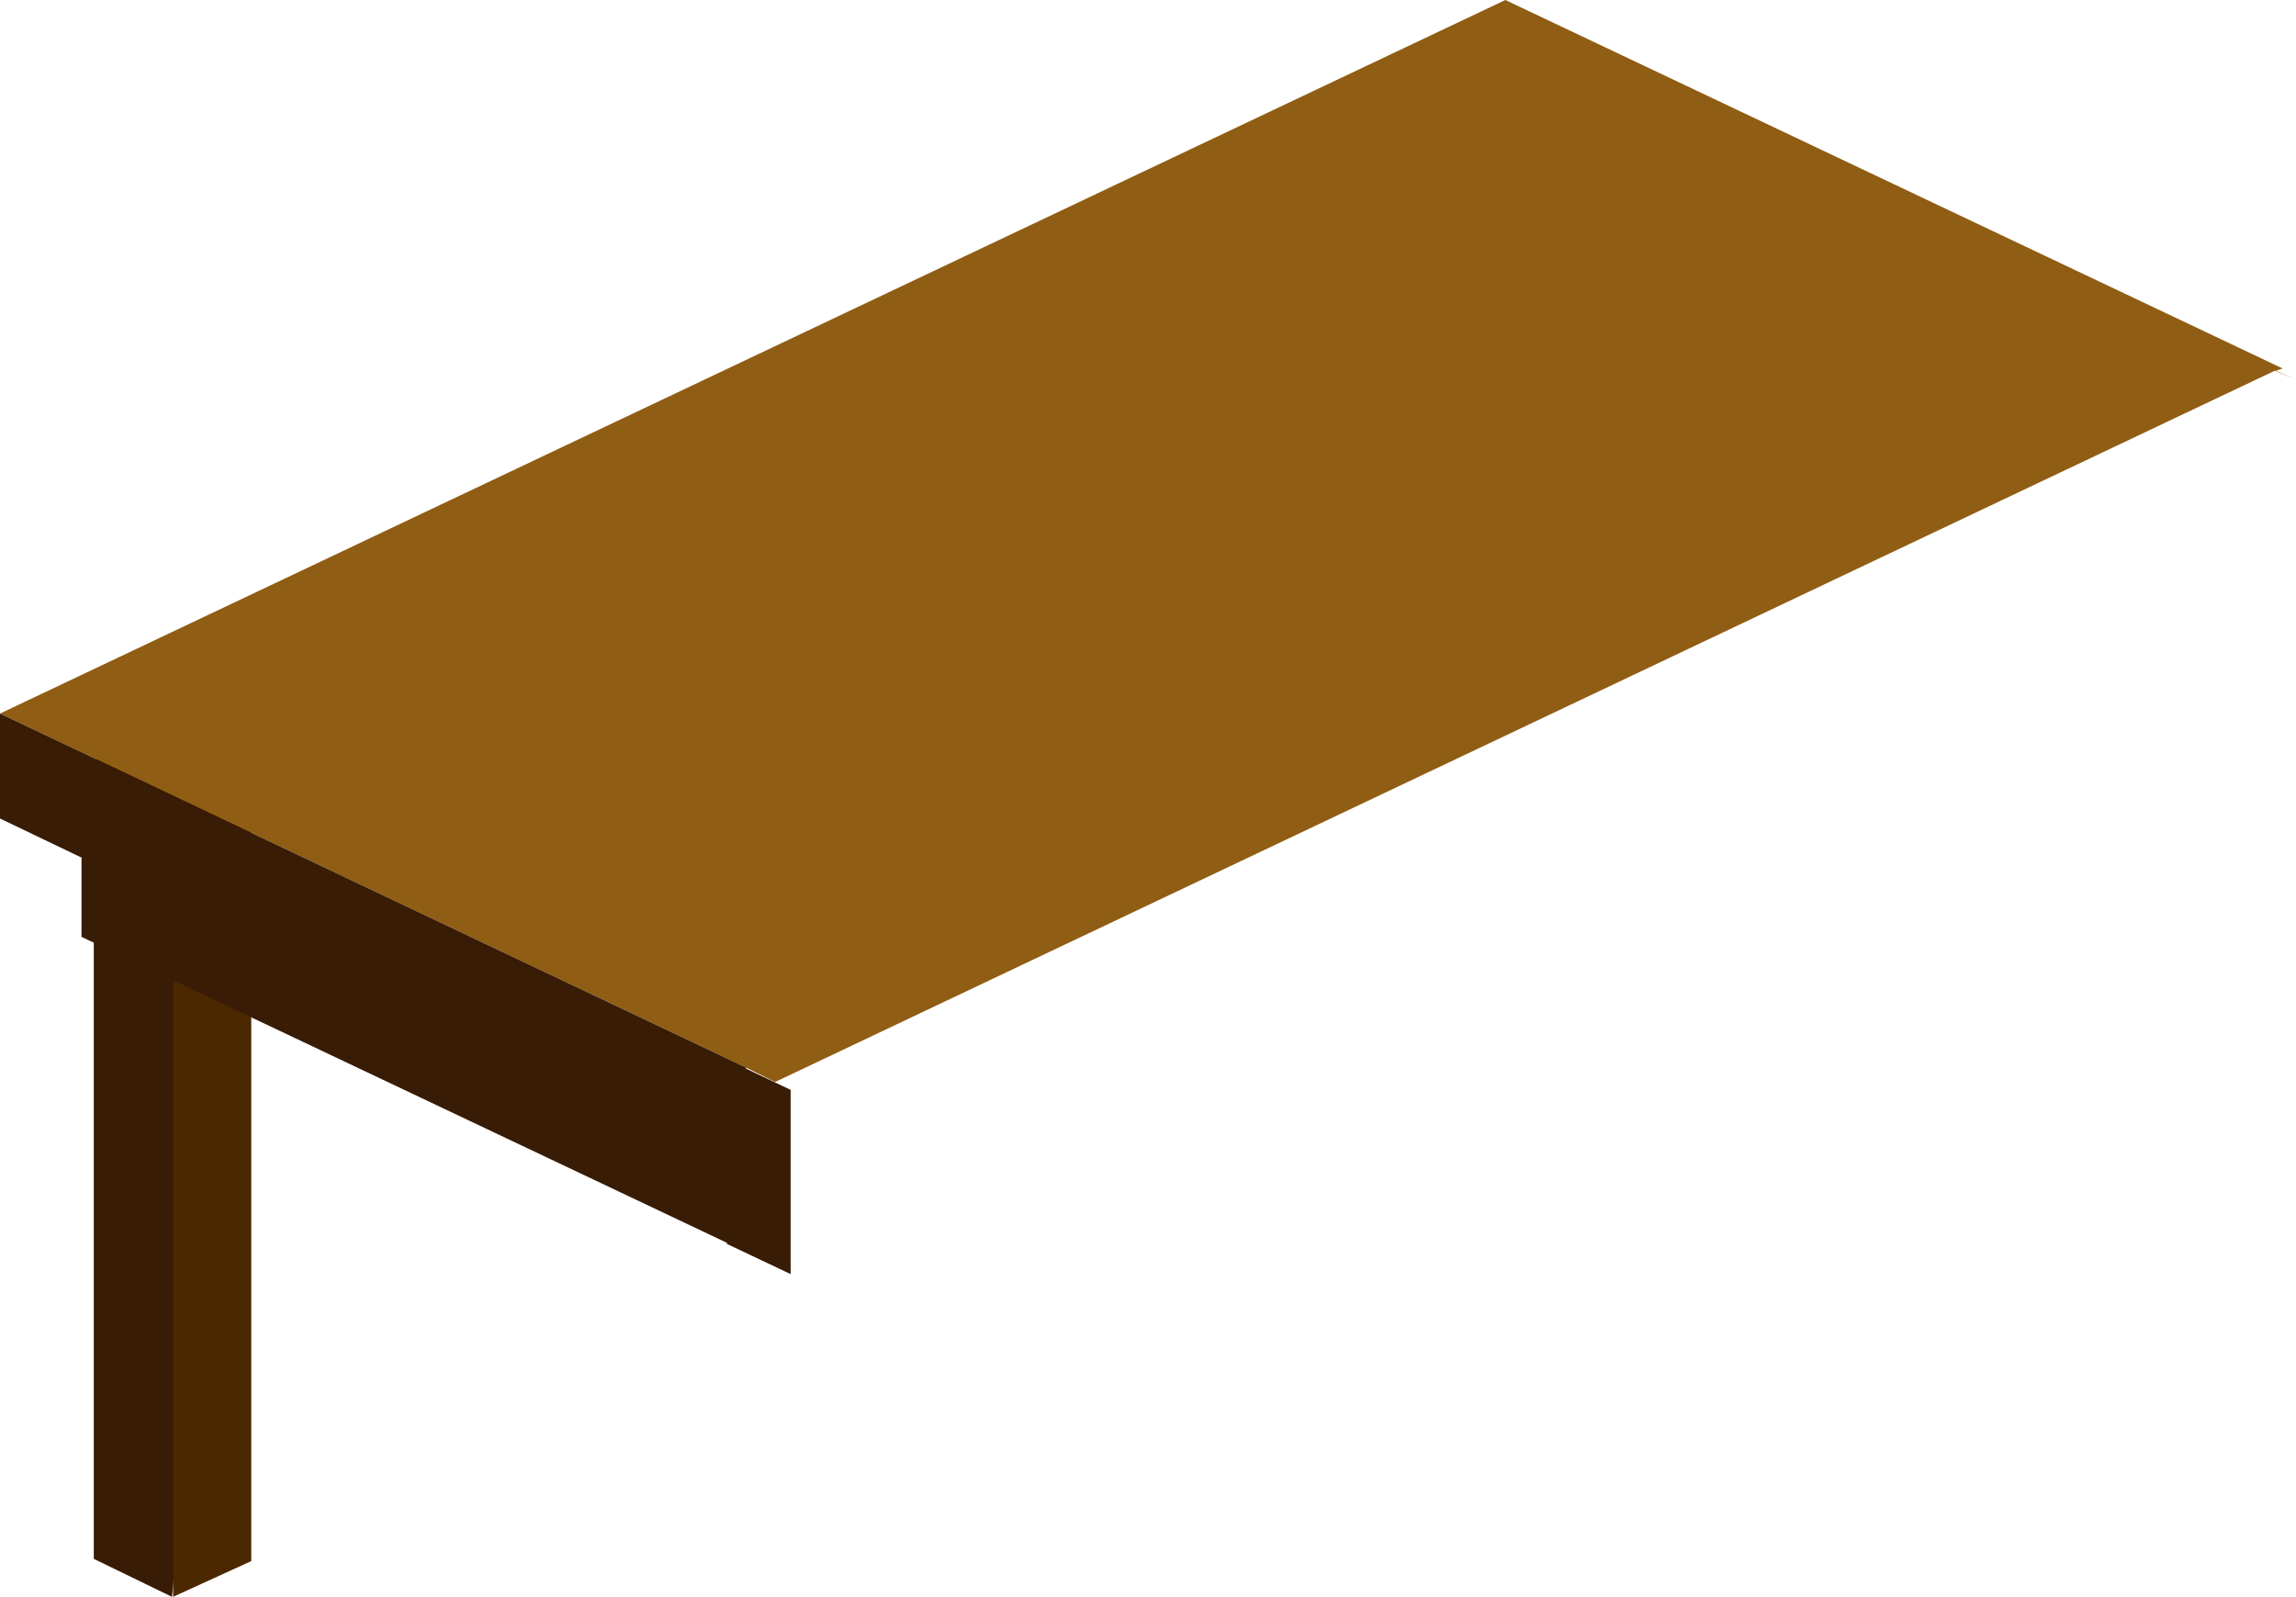
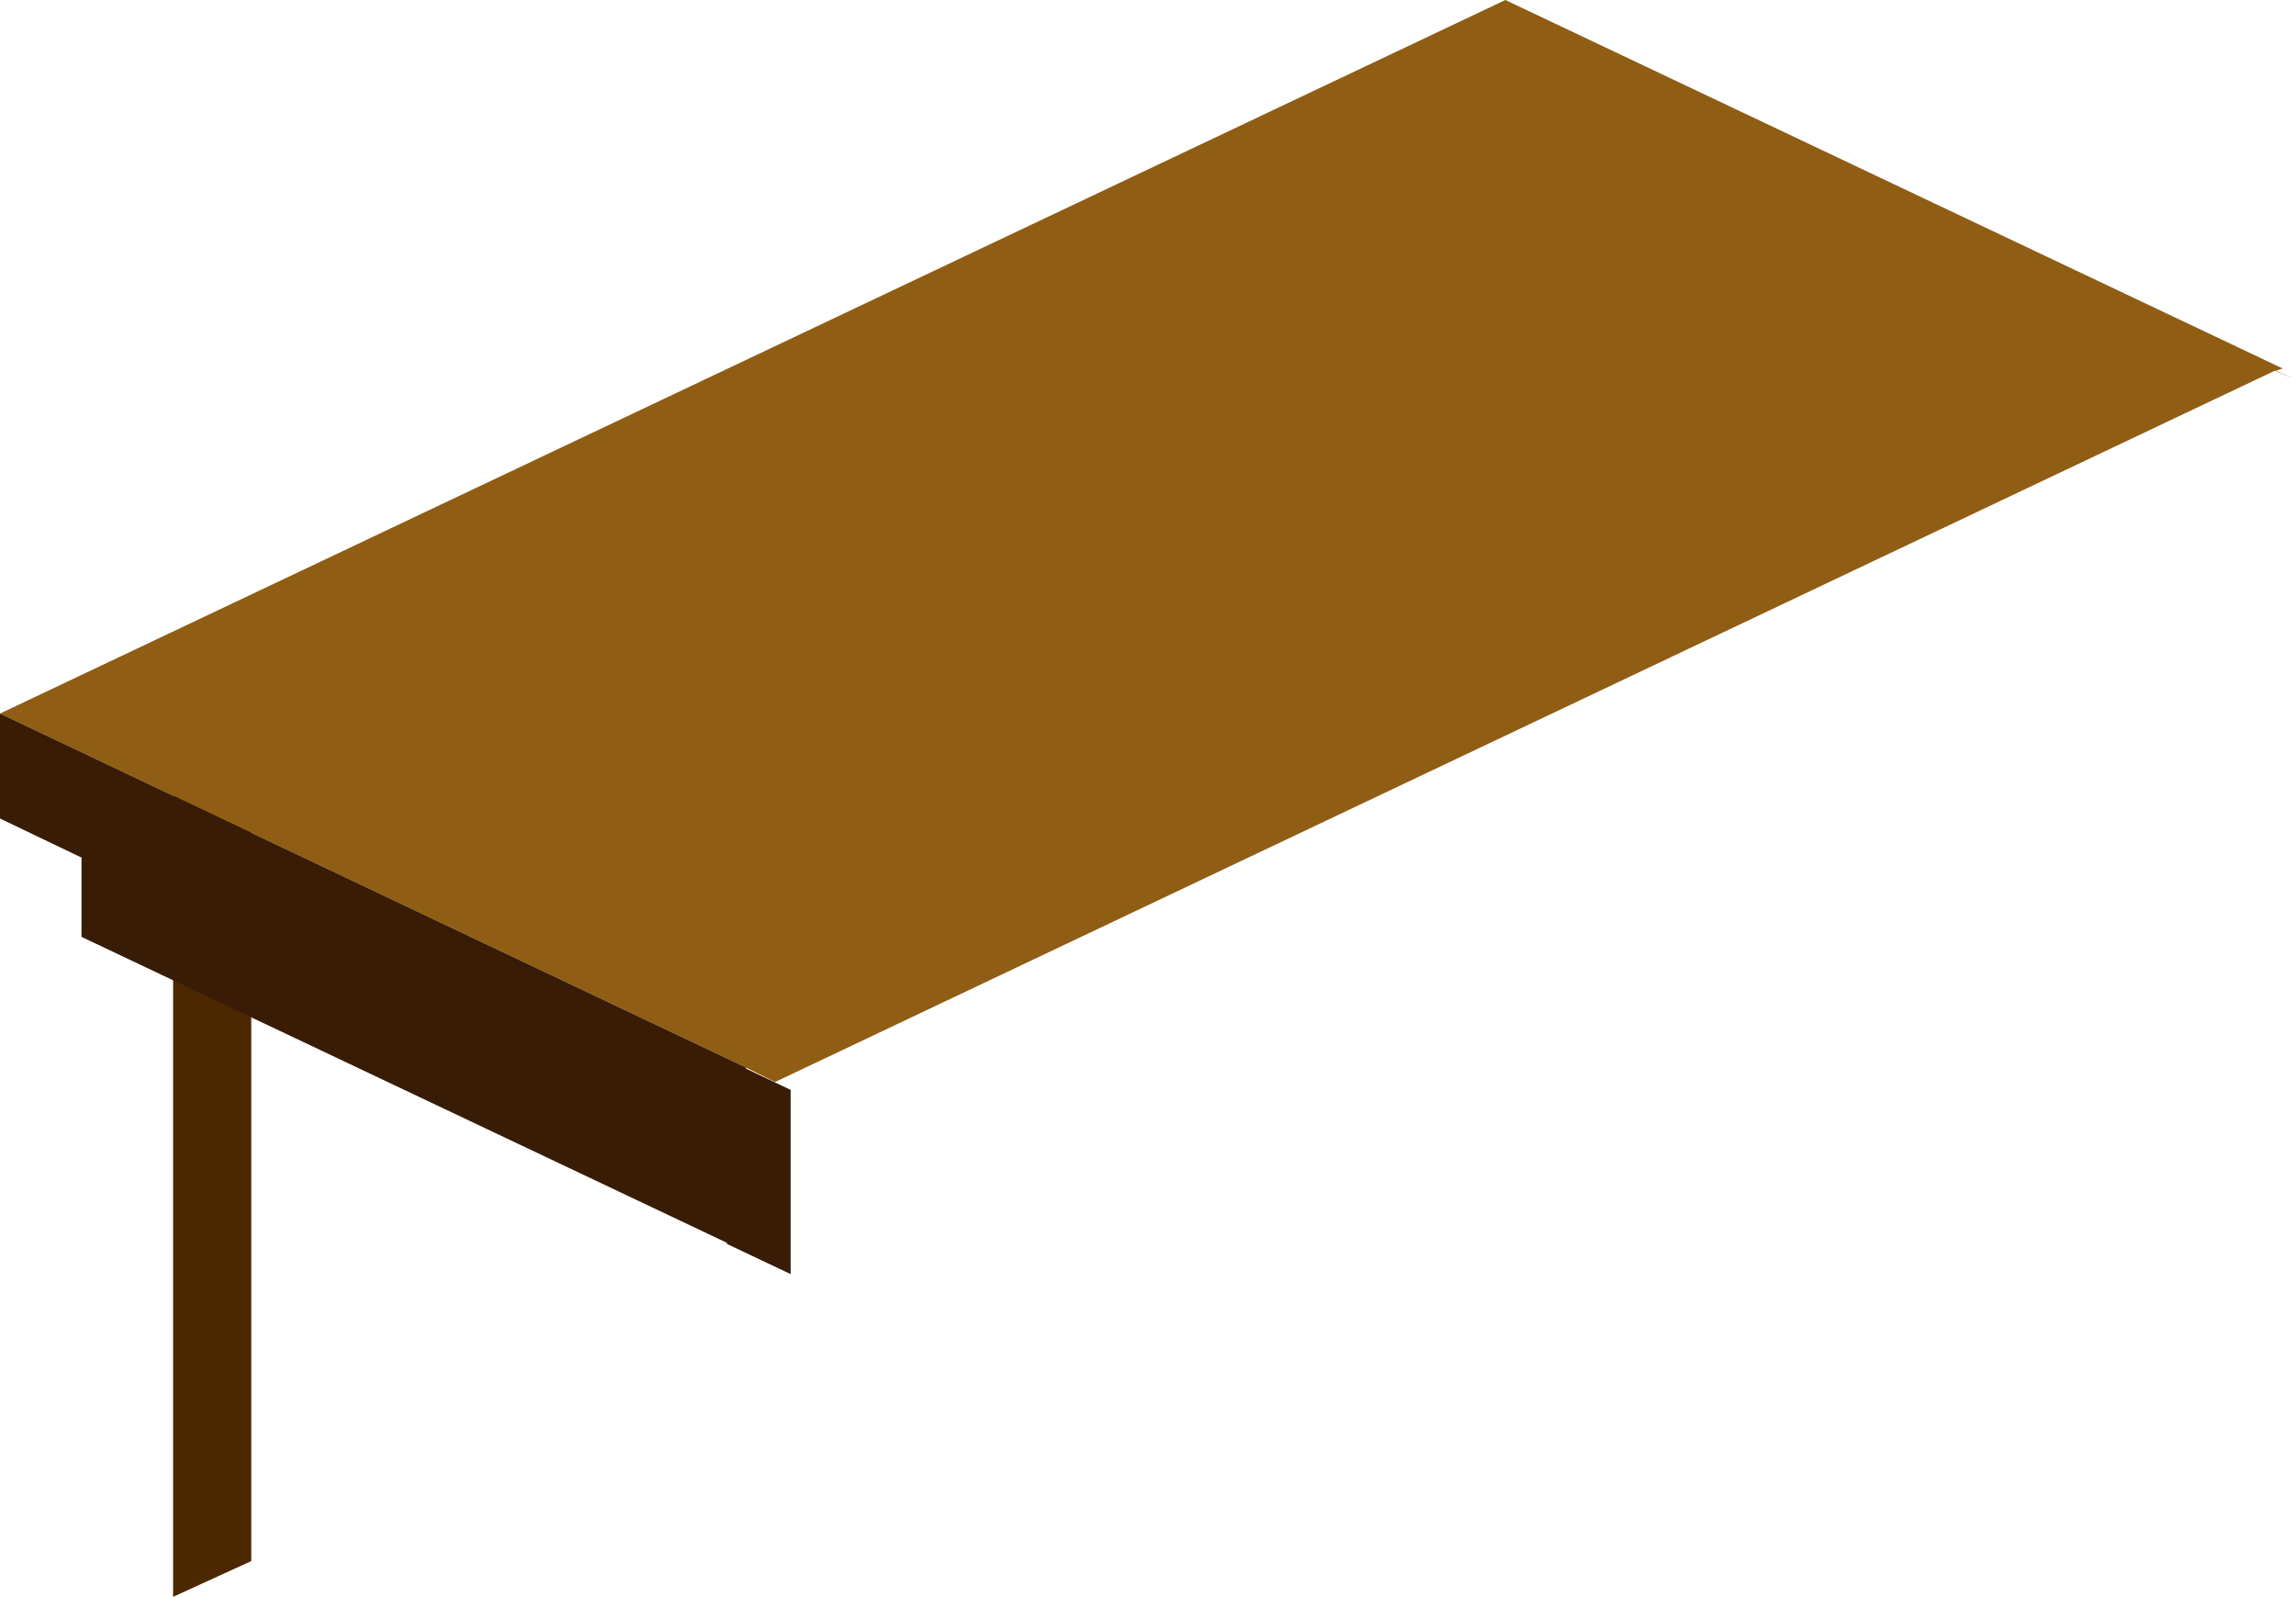
<svg xmlns="http://www.w3.org/2000/svg" height="71.5px" width="102.8px">
  <g transform="matrix(1.0, 0.0, 0.0, 1.0, 33.4, 69.6)">
-     <path d="M-22.15 -34.4 L-25.7 1.9 -29.2 0.2 -29.2 -35.55 -25.7 -37.2 -22.15 -35.5 -22.15 -34.4" fill="#381c05" fill-rule="evenodd" stroke="none" />
    <path d="M-22.15 0.3 L-25.65 1.9 -25.65 -33.95 -22.15 -35.5 -22.15 0.3" fill="#4c2800" fill-rule="evenodd" stroke="none" />
    <path d="M-33.4 -37.65 L34.0 -69.6 67.75 -53.6 68.8 -53.1 68.5 -53.0 69.4 -52.6 68.45 -53.0 1.3 -21.15 0.1 -21.75 0.0 -21.8 -33.4 -37.65" fill="#905d14" fill-rule="evenodd" stroke="none" />
    <path d="M0.0 -21.8 L0.0 -21.75 2.0 -20.8 2.0 -12.55 -0.85 -13.9 -0.85 -13.95 -29.75 -27.65 -29.75 -31.2 -33.4 -32.95 -33.4 -37.65 0.0 -21.8" fill="#381c05" fill-rule="evenodd" stroke="none" />
  </g>
</svg>